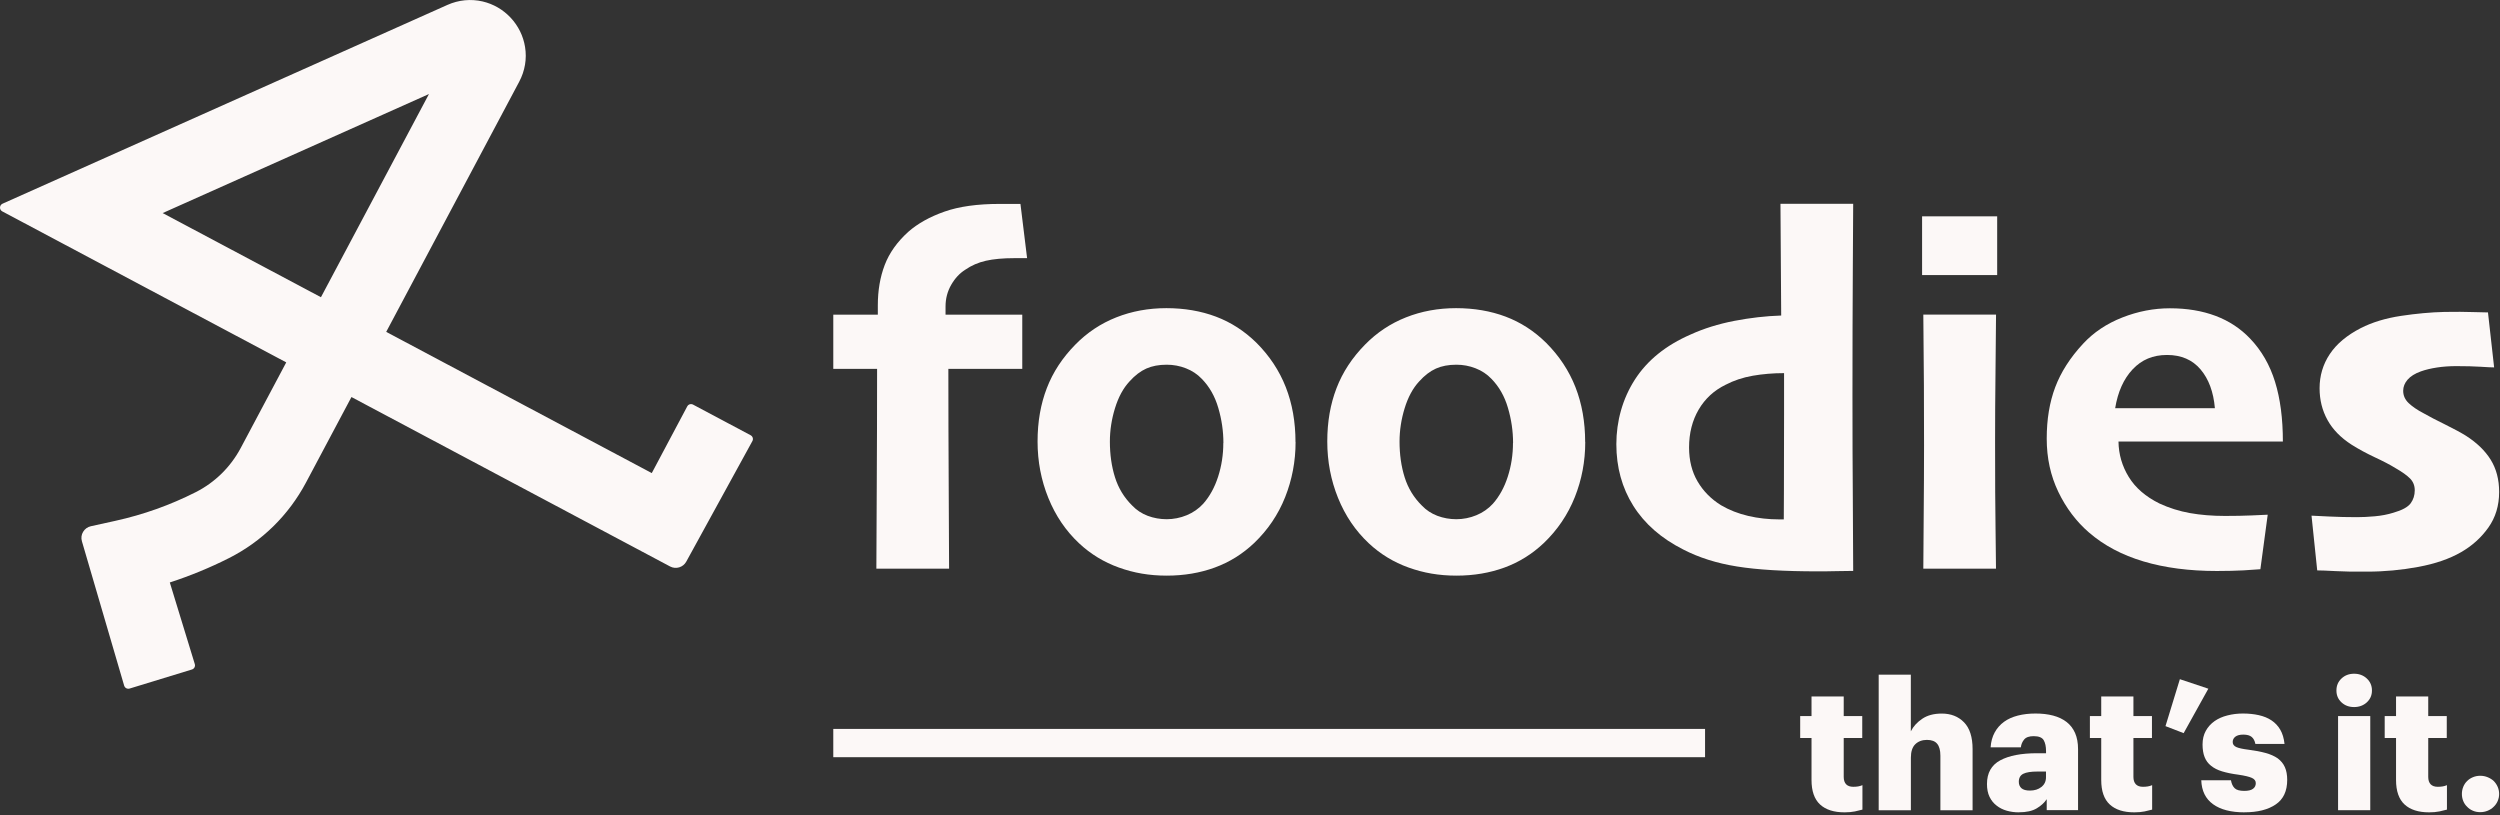
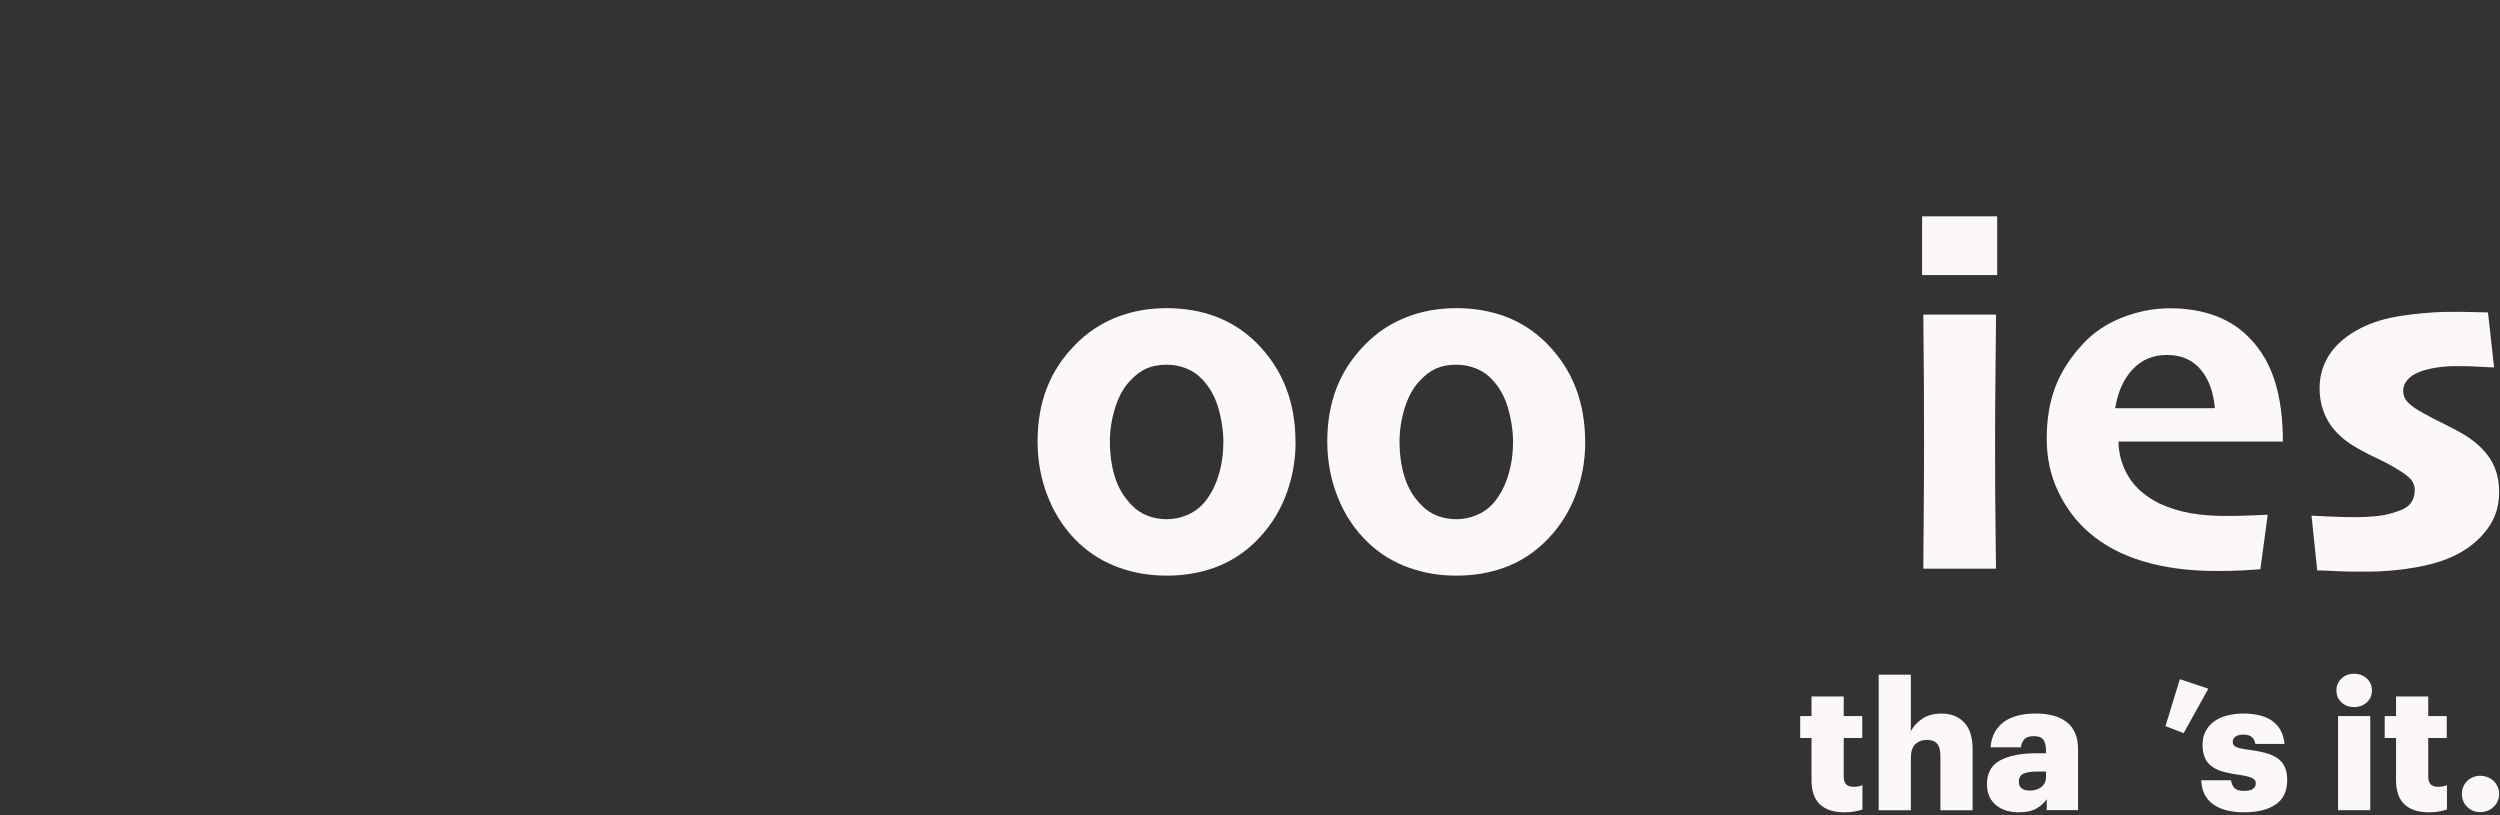
<svg xmlns="http://www.w3.org/2000/svg" width="549" height="179" viewBox="0 0 549 179" fill="none">
  <rect x="0" y="0" width="549" height="179" fill="#333333" stroke="none" />
  <g clip-path="url(#clip0_255_964)">
-     <path d="M94.2 20.65L70.48 65.27L35.72 46.79L94.2 20.65ZM165.3 96.14C165.23 95.9 165.06 95.7 164.84 95.58L152.19 88.85C151.73 88.61 151.16 88.78 150.92 89.24L143.13 103.89L84.81 72.88L114.01 17.96C115.28 15.57 115.73 12.92 115.3 10.3C114.91 7.9 113.82 5.69 112.15 3.9C110.48 2.11 108.34 0.87 105.98 0.32C103.39 -0.28 100.72 -0.02 98.25 1.08L0.56 44.73C0.23 44.88 0.02 45.19 9.89003e-06 45.56C-0.01 45.92 0.18 46.25 0.5 46.42L62.86 79.58L52.88 98.35C50.63 102.57 47.21 105.94 42.98 108.08C37.4 110.91 31.47 113.02 25.35 114.37L19.95 115.56C19.23 115.72 18.63 116.16 18.25 116.79C17.87 117.42 17.78 118.16 17.99 118.87L27.27 150.58C27.39 150.99 27.77 151.25 28.17 151.25C28.26 151.25 28.35 151.24 28.45 151.21L42.15 147.02C42.39 146.95 42.59 146.78 42.71 146.56C42.83 146.34 42.85 146.08 42.78 145.84L37.29 127.91C41.75 126.46 46.13 124.66 50.3 122.55C57.53 118.89 63.37 113.15 67.2 105.96L77.18 87.19L147.16 124.4C148.42 125.07 150.01 124.6 150.7 123.34L165.23 96.85C165.35 96.63 165.37 96.37 165.3 96.13" fill="#FCF8F7" />
-     <path d="M225.54 56.69H222.73C220.27 56.69 218.2 56.88 216.51 57.26C214.83 57.64 213.31 58.3 211.96 59.24C210.75 60 209.72 61.1 208.89 62.54C208.06 63.98 207.64 65.57 207.64 67.31V69.1H224.49V81.01H208.26C208.26 89.5 208.29 98.46 208.34 107.89C208.39 117.32 208.42 122.99 208.42 124.88H192.45C192.45 122.69 192.48 117.07 192.53 108C192.58 98.93 192.61 89.93 192.61 81.01H182.99V69.1H192.77V67.03C192.77 63.8 193.27 60.85 194.28 58.2C195.29 55.55 197.02 53.11 199.48 50.89C201.56 49.07 204.2 47.6 207.41 46.47C210.62 45.34 214.65 44.78 219.51 44.78H224.09L225.55 56.69H225.54Z" fill="#FCF8F7" />
    <path d="M268.66 97.29C268.66 94.7 268.29 92.14 267.54 89.59C266.8 87.04 265.59 84.91 263.92 83.2C262.95 82.18 261.79 81.41 260.43 80.88C259.08 80.35 257.67 80.09 256.22 80.09C254.48 80.09 252.99 80.37 251.72 80.94C250.45 81.51 249.23 82.44 248.05 83.75C246.66 85.24 245.6 87.21 244.85 89.65C244.1 92.09 243.73 94.53 243.73 96.97C243.73 99.81 244.1 102.42 244.85 104.81C245.6 107.2 246.85 109.26 248.62 111.01C249.59 112.03 250.73 112.78 252.05 113.28C253.37 113.77 254.75 114.02 256.21 114.02C257.67 114.02 259.2 113.73 260.61 113.14C262.01 112.56 263.22 111.72 264.22 110.63C265.64 109.03 266.74 107.04 267.5 104.67C268.26 102.3 268.64 99.84 268.64 97.29M284.51 97.07C284.51 101.3 283.74 105.33 282.22 109.17C280.69 113.01 278.42 116.37 275.41 119.25C272.88 121.65 270 123.45 266.77 124.63C263.55 125.81 260.03 126.41 256.21 126.41C252.39 126.41 249 125.82 245.7 124.63C242.41 123.45 239.49 121.67 236.96 119.3C234.05 116.57 231.8 113.26 230.22 109.36C228.64 105.46 227.85 101.33 227.85 96.96C227.85 92.59 228.53 88.76 229.88 85.24C231.23 81.72 233.33 78.53 236.17 75.65C238.74 73.03 241.73 71.04 245.14 69.69C248.55 68.34 252.22 67.67 256.14 67.67C260.06 67.67 263.72 68.29 267.01 69.53C270.31 70.77 273.27 72.68 275.91 75.27C278.79 78.15 280.94 81.4 282.36 85.02C283.78 88.64 284.49 92.66 284.49 97.07" fill="#FCF8F7" />
    <path d="M332.27 97.29C332.27 94.7 331.9 92.14 331.15 89.59C330.41 87.04 329.2 84.91 327.53 83.2C326.56 82.18 325.4 81.41 324.04 80.88C322.69 80.35 321.28 80.09 319.83 80.09C318.09 80.09 316.6 80.37 315.33 80.94C314.06 81.51 312.84 82.44 311.66 83.75C310.27 85.24 309.21 87.21 308.46 89.65C307.71 92.09 307.34 94.53 307.34 96.97C307.34 99.81 307.71 102.42 308.46 104.81C309.21 107.2 310.46 109.26 312.23 111.01C313.2 112.03 314.34 112.78 315.66 113.28C316.98 113.77 318.36 114.02 319.82 114.02C321.28 114.02 322.81 113.73 324.22 113.14C325.62 112.56 326.83 111.72 327.83 110.63C329.25 109.03 330.35 107.04 331.11 104.67C331.87 102.3 332.25 99.84 332.25 97.29M348.12 97.07C348.12 101.3 347.36 105.33 345.83 109.17C344.3 113.01 342.03 116.37 339.02 119.25C336.49 121.65 333.61 123.45 330.39 124.63C327.16 125.81 323.65 126.41 319.83 126.41C316.01 126.41 312.62 125.82 309.32 124.63C306.03 123.45 303.11 121.67 300.58 119.3C297.67 116.57 295.42 113.26 293.84 109.36C292.26 105.46 291.47 101.33 291.47 96.96C291.47 92.59 292.15 88.76 293.5 85.24C294.85 81.72 296.95 78.53 299.79 75.65C302.36 73.03 305.35 71.04 308.76 69.69C312.17 68.34 315.84 67.67 319.76 67.67C323.68 67.67 327.34 68.29 330.63 69.53C333.92 70.77 336.89 72.68 339.52 75.27C342.4 78.15 344.55 81.4 345.97 85.02C347.39 88.64 348.1 92.66 348.1 97.07" fill="#FCF8F7" />
-     <path d="M391.78 90.95V81.94C389.39 81.94 387.1 82.13 384.91 82.51C382.73 82.89 380.73 83.56 378.93 84.5C376.4 85.74 374.43 87.55 373.03 89.94C371.63 92.33 370.92 95.1 370.92 98.27C370.92 101.11 371.54 103.6 372.79 105.73C374.04 107.86 375.76 109.6 377.94 110.95C379.74 112.01 381.74 112.79 383.92 113.3C386.1 113.81 388.38 114.06 390.73 114.06H391.72C391.72 113.7 391.72 111.54 391.75 107.59C391.77 103.64 391.78 98.09 391.78 90.95ZM406.97 125.37C406.14 125.37 404.95 125.39 403.4 125.42C401.86 125.46 400.46 125.47 399.21 125.47C391.82 125.47 385.9 125.12 381.45 124.4C376.99 123.69 373.05 122.44 369.62 120.66C364.8 118.22 361.15 115.02 358.67 111.07C356.19 107.12 354.95 102.61 354.95 97.55C354.95 92.49 356.31 87.57 359.03 83.34C361.75 79.12 365.83 75.82 371.28 73.45C374.16 72.14 377.34 71.15 380.82 70.47C384.3 69.8 387.75 69.4 391.15 69.29L390.99 44.76H406.96C406.96 45.82 406.93 50.47 406.88 58.72C406.83 66.97 406.8 76.31 406.8 86.72C406.8 95.72 406.83 103.37 406.88 109.67C406.93 115.97 406.96 121.2 406.96 125.35" fill="#FCF8F7" />
    <path d="M438.33 124.88H422.36C422.36 123.13 422.39 119.42 422.44 113.73C422.49 108.05 422.52 102.73 422.52 97.78C422.52 93.59 422.51 89.2 422.49 84.61C422.47 80.02 422.43 74.85 422.36 69.09H438.33C438.3 74.3 438.25 78.95 438.2 83.05C438.15 87.15 438.12 91.8 438.12 97.01C438.12 105.31 438.15 111.62 438.22 115.94C438.29 120.26 438.32 123.23 438.32 124.87M438.58 60.4H422.09V47.51H438.58V60.4Z" fill="#FCF8F7" />
    <path d="M486.39 89.64C486.08 86.07 485.03 83.23 483.24 81.12C481.45 79.01 479 77.95 475.88 77.95C472.76 77.95 470.32 79 468.34 81.09C466.36 83.19 465.08 86.04 464.49 89.64H486.39ZM501.32 96.96H465.22C465.26 99.77 466.01 102.36 467.48 104.75C468.95 107.14 471.2 109.08 474.22 110.57C476.34 111.55 478.56 112.25 480.9 112.67C483.24 113.09 485.82 113.3 488.63 113.3C490.85 113.3 492.77 113.26 494.4 113.19C496.03 113.12 497.23 113.06 497.99 113.03L496.38 125C495.65 125.07 494.43 125.15 492.71 125.25C490.99 125.34 489.03 125.39 486.81 125.39C480.78 125.39 475.41 124.69 470.71 123.29C466.01 121.89 462.01 119.77 458.72 116.92C455.95 114.52 453.71 111.55 452.01 108.02C450.31 104.49 449.46 100.59 449.46 96.33C449.46 92.07 450.08 88.34 451.33 85.02C452.58 81.71 454.61 78.54 457.42 75.51C459.74 73 462.62 71.07 466.06 69.72C469.49 68.37 472.98 67.7 476.51 67.7C480.26 67.7 483.6 68.26 486.55 69.37C489.5 70.48 492.03 72.15 494.14 74.37C496.64 76.99 498.46 80.15 499.6 83.85C500.75 87.55 501.32 91.93 501.32 96.99" fill="#FCF8F7" />
    <path d="M548.81 108.05C548.81 111.04 548.02 113.64 546.44 115.86C544.86 118.08 542.86 119.88 540.43 121.27C537.9 122.73 534.78 123.8 531.07 124.49C527.36 125.18 523.61 125.53 519.84 125.53C517.31 125.57 515.03 125.53 513 125.42C510.97 125.31 509.59 125.26 508.86 125.26L507.61 113.24C508.41 113.28 509.72 113.34 511.56 113.43C513.4 113.52 515.41 113.57 517.59 113.57C518.73 113.57 520.04 113.51 521.49 113.38C522.95 113.25 524.32 112.99 525.6 112.59C527.51 112.04 528.76 111.36 529.37 110.54C529.98 109.72 530.28 108.76 530.28 107.67C530.28 106.65 529.94 105.79 529.27 105.1C528.59 104.41 527.53 103.64 526.07 102.81C524.89 102.08 523.36 101.28 521.49 100.41C519.62 99.53 517.94 98.62 516.45 97.68C514.06 96.15 512.28 94.34 511.12 92.24C509.96 90.14 509.38 87.82 509.38 85.27C509.38 82.5 510.13 80 511.62 77.76C513.11 75.52 515.38 73.62 518.43 72.05C520.93 70.78 523.87 69.88 527.25 69.37C530.63 68.86 533.81 68.57 536.79 68.5C539.29 68.46 541.37 68.47 543.03 68.53C544.69 68.58 545.8 68.61 546.36 68.61L547.71 80.68C547.19 80.68 546.21 80.64 544.77 80.54C543.33 80.45 541.54 80.4 539.39 80.4C537.9 80.4 536.49 80.5 535.18 80.7C533.86 80.9 532.68 81.18 531.64 81.55C530.32 82.02 529.34 82.64 528.7 83.38C528.06 84.13 527.74 84.94 527.74 85.81C527.74 86.87 528.15 87.78 528.96 88.54C529.77 89.3 530.84 90.03 532.16 90.72C533.44 91.45 535.05 92.29 536.97 93.23C538.89 94.18 540.41 95 541.52 95.69C543.91 97.22 545.73 98.98 546.96 100.96C548.19 102.95 548.81 105.3 548.81 108.04" fill="#FCF8F7" />
-     <path d="M374.43 160.07H182.99V166.28H374.43V160.07Z" fill="#FCF8F7" />
    <path d="M405.08 178.39C402.73 178.39 400.94 177.82 399.69 176.67C398.44 175.52 397.81 173.73 397.81 171.28V162.07H395.32V157.25H397.81V152.94H404.88V157.25H408.95V162.07H404.88V170.61C404.88 171.32 405.06 171.86 405.41 172.23C405.77 172.6 406.29 172.78 406.97 172.78C407.37 172.78 407.72 172.75 408.04 172.7C408.36 172.65 408.67 172.55 408.99 172.42V177.79C408.54 177.92 407.99 178.05 407.33 178.19C406.67 178.32 405.92 178.39 405.08 178.39Z" fill="#FCF8F7" />
    <path d="M412.55 148.16H419.62V160.6C420.17 159.51 421.01 158.59 422.13 157.84C423.25 157.08 424.68 156.7 426.42 156.7C428.42 156.7 430.05 157.34 431.3 158.62C432.55 159.9 433.18 161.86 433.18 164.49V177.93H426.11V165.95C426.11 164.77 425.87 163.89 425.4 163.33C424.93 162.76 424.18 162.48 423.15 162.48C422.12 162.48 421.25 162.8 420.6 163.43C419.95 164.06 419.63 165.05 419.63 166.39V177.94H412.56V148.18L412.55 148.16Z" fill="#FCF8F7" />
    <path d="M445.78 173.61C446.78 173.61 447.62 173.35 448.29 172.82C448.96 172.29 449.3 171.58 449.3 170.69V169.43H447.44C446.02 169.43 444.98 169.59 444.32 169.92C443.66 170.25 443.33 170.84 443.33 171.68C443.33 172.29 443.53 172.76 443.92 173.1C444.31 173.44 444.93 173.61 445.78 173.61ZM443.33 178.39C442.41 178.39 441.52 178.27 440.68 178.03C439.84 177.79 439.1 177.42 438.47 176.92C437.81 176.42 437.29 175.78 436.91 175C436.53 174.22 436.34 173.28 436.34 172.17C436.34 169.75 437.31 168.02 439.25 166.97C441.19 165.93 443.88 165.41 447.33 165.41H449.31V164.94C449.31 163.94 449.14 163.14 448.8 162.55C448.46 161.96 447.72 161.66 446.59 161.66C445.62 161.66 444.92 161.9 444.51 162.39C444.1 162.88 443.86 163.45 443.78 164.11H437.14C437.22 162.87 437.52 161.79 438.03 160.85C438.54 159.91 439.23 159.13 440.1 158.5C440.94 157.89 441.95 157.44 443.12 157.14C444.29 156.84 445.59 156.69 447.01 156.69C448.43 156.69 449.72 156.84 450.86 157.14C452.01 157.44 452.99 157.91 453.81 158.54C454.63 159.17 455.25 159.98 455.69 160.97C456.12 161.96 456.34 163.14 456.34 164.51V177.91H449.46V175.5C448.96 176.26 448.23 176.94 447.27 177.51C446.31 178.09 445 178.38 443.34 178.38" fill="#FCF8F7" />
-     <path d="M468.7 178.39C466.35 178.39 464.56 177.82 463.31 176.67C462.06 175.52 461.43 173.73 461.43 171.28V162.07H458.94V157.25H461.43V152.94H468.5V157.25H472.57V162.07H468.5V170.61C468.5 171.32 468.68 171.86 469.03 172.23C469.39 172.6 469.91 172.78 470.59 172.78C470.99 172.78 471.34 172.75 471.66 172.7C471.98 172.65 472.29 172.55 472.61 172.42V177.79C472.16 177.92 471.61 178.05 470.95 178.19C470.29 178.32 469.54 178.39 468.7 178.39Z" fill="#FCF8F7" />
    <path d="M475.54 159.46L478.7 149.15L484.95 151.24L479.53 161L475.54 159.46Z" fill="#FCF8F7" />
    <path d="M492.89 178.39C489.94 178.39 487.64 177.8 485.99 176.61C484.34 175.42 483.48 173.67 483.4 171.35H489.92C490.05 172.11 490.32 172.69 490.73 173.09C491.14 173.49 491.84 173.68 492.84 173.68C493.71 173.68 494.35 173.53 494.76 173.22C495.17 172.92 495.37 172.5 495.37 171.98C495.37 171.46 495.09 171.1 494.52 170.83C493.95 170.57 492.96 170.33 491.54 170.12C490.14 169.94 488.95 169.69 487.96 169.39C486.97 169.09 486.16 168.67 485.53 168.15C484.9 167.65 484.43 167.02 484.13 166.25C483.83 165.49 483.68 164.56 483.68 163.48C483.68 162.35 483.92 161.35 484.39 160.5C484.86 159.64 485.51 158.93 486.33 158.35C487.12 157.8 488.05 157.38 489.14 157.11C490.22 156.83 491.35 156.69 492.54 156.69C493.81 156.69 494.97 156.81 496.04 157.05C497.11 157.29 498.04 157.67 498.83 158.2C499.62 158.73 500.26 159.41 500.75 160.25C501.24 161.09 501.55 162.13 501.68 163.37H495.28C495.15 162.69 494.88 162.17 494.47 161.83C494.06 161.49 493.45 161.32 492.63 161.32C491.87 161.32 491.29 161.47 490.89 161.77C490.5 162.07 490.3 162.46 490.3 162.94C490.3 163.44 490.56 163.81 491.09 164.05C491.62 164.29 492.51 164.48 493.78 164.64C495.2 164.82 496.45 165.06 497.51 165.35C498.58 165.64 499.47 166.04 500.18 166.53C500.89 167.06 501.42 167.7 501.76 168.47C502.1 169.23 502.27 170.17 502.27 171.27C502.27 173.72 501.43 175.52 499.74 176.66C498.05 177.81 495.77 178.38 492.9 178.38" fill="#FCF8F7" />
    <path d="M513.44 157.25H520.51V177.92H513.44V157.25ZM516.96 155.27C515.85 155.27 514.93 154.93 514.19 154.24C513.45 153.55 513.08 152.69 513.08 151.63C513.08 150.57 513.45 149.7 514.19 149C514.93 148.3 515.85 147.95 516.96 147.95C518.07 147.95 519 148.3 519.75 149C520.5 149.7 520.88 150.57 520.88 151.63C520.88 152.69 520.5 153.55 519.75 154.24C519 154.92 518.07 155.27 516.96 155.27Z" fill="#FCF8F7" />
    <path d="M533.44 178.39C531.09 178.39 529.3 177.82 528.05 176.67C526.8 175.52 526.17 173.73 526.17 171.28V162.07H523.68V157.25H526.17V152.94H533.24V157.25H537.31V162.07H533.24V170.61C533.24 171.32 533.42 171.86 533.77 172.23C534.13 172.6 534.65 172.78 535.33 172.78C535.73 172.78 536.08 172.75 536.4 172.7C536.72 172.65 537.03 172.55 537.35 172.42V177.79C536.9 177.92 536.35 178.05 535.69 178.19C535.03 178.32 534.28 178.39 533.44 178.39Z" fill="#FCF8F7" />
    <path d="M544.66 178.35C544.08 178.35 543.54 178.25 543.04 178.03C542.54 177.82 542.12 177.53 541.78 177.16C541.41 176.82 541.13 176.4 540.93 175.91C540.73 175.42 540.63 174.9 540.63 174.35C540.63 173.8 540.73 173.28 540.93 172.79C541.13 172.3 541.41 171.87 541.78 171.51C542.12 171.17 542.54 170.89 543.04 170.68C543.54 170.47 544.08 170.36 544.66 170.36C545.24 170.36 545.79 170.47 546.3 170.68C546.81 170.89 547.26 171.17 547.62 171.51C547.99 171.88 548.28 172.31 548.49 172.79C548.7 173.28 548.81 173.8 548.81 174.35C548.81 174.9 548.7 175.42 548.49 175.91C548.28 176.4 547.99 176.81 547.62 177.16C547.25 177.53 546.81 177.82 546.3 178.03C545.79 178.24 545.24 178.35 544.66 178.35Z" fill="#FCF8F7" />
  </g>
  <defs>
    <clipPath id="clip0_255_964">
      <rect width="548.81" height="178.39" fill="white" />
    </clipPath>
  </defs>
</svg>